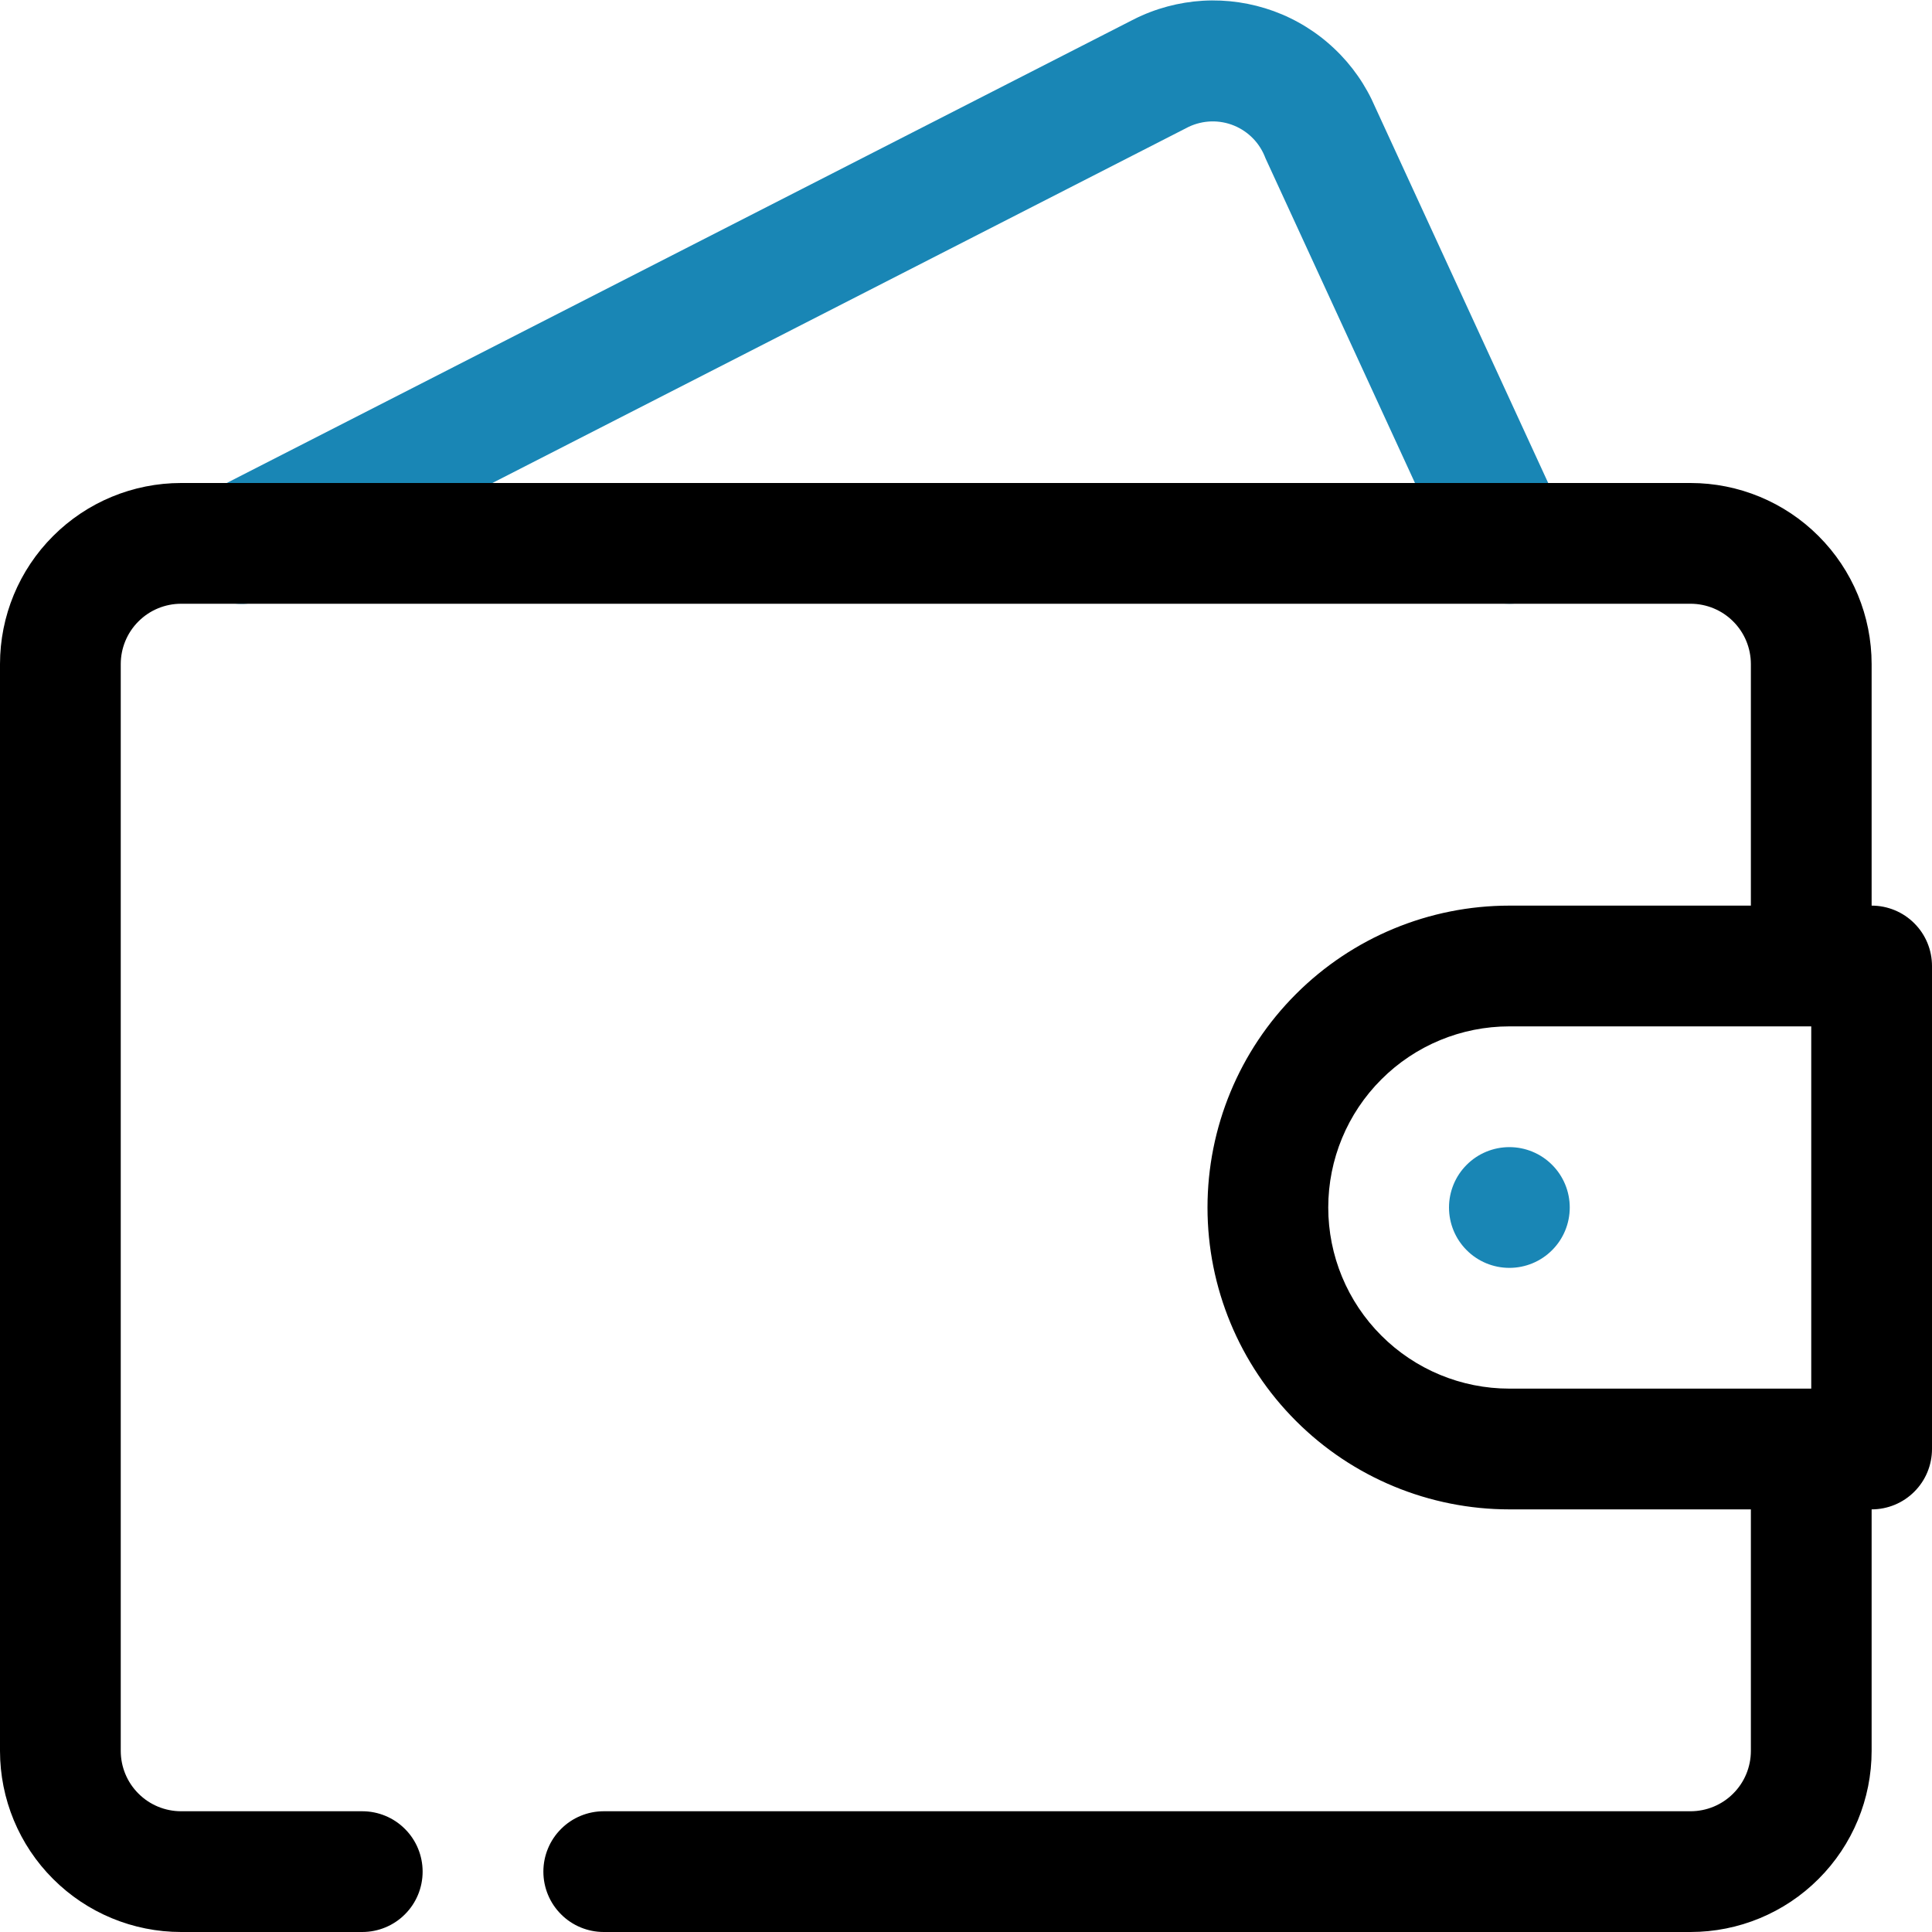
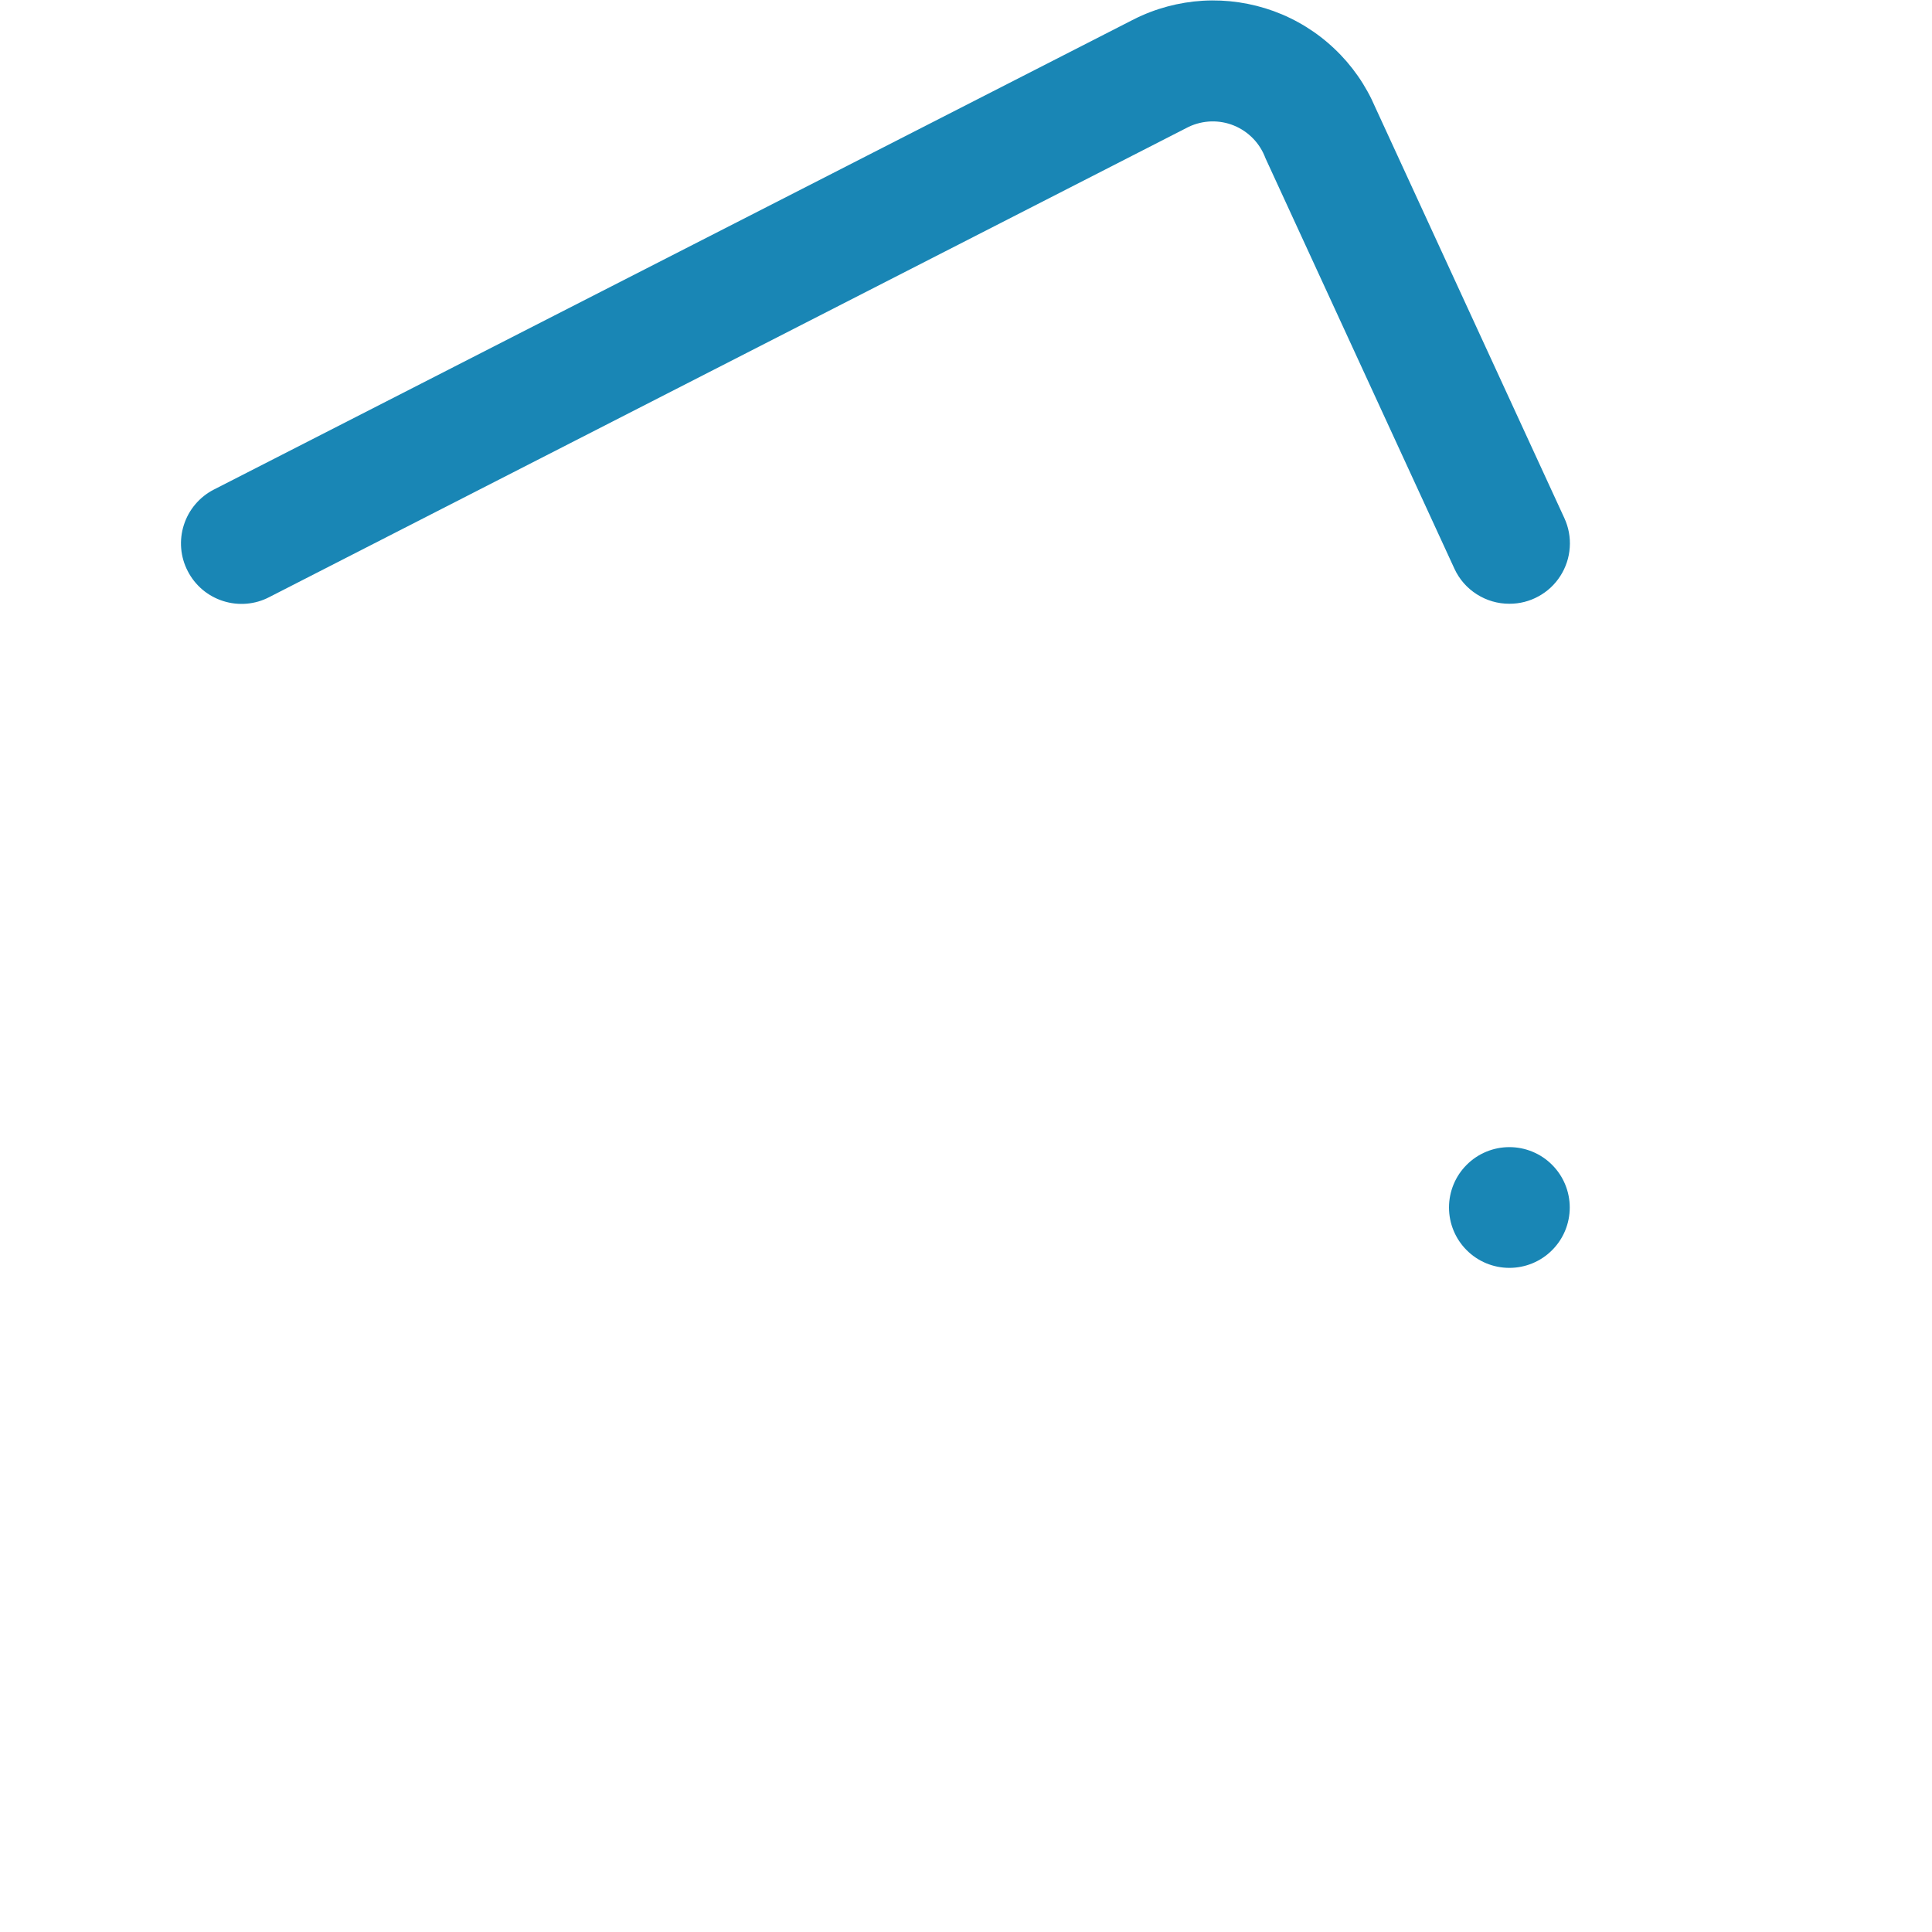
<svg xmlns="http://www.w3.org/2000/svg" width="32" height="32" viewBox="0 0 32 32" fill="none">
  <path d="M25 10C24.809 10.001 24.621 9.946 24.46 9.843C24.299 9.741 24.17 9.594 24.09 9.42L20.96 2.62C20.915 2.499 20.846 2.388 20.756 2.295C20.667 2.203 20.559 2.129 20.439 2.08C20.32 2.031 20.192 2.008 20.063 2.011C19.934 2.015 19.807 2.045 19.69 2.1L4.46 9.89C4.343 9.951 4.216 9.988 4.084 9.999C3.953 10.01 3.821 9.995 3.696 9.955C3.57 9.915 3.454 9.851 3.353 9.766C3.253 9.681 3.17 9.577 3.11 9.46C3.049 9.343 3.012 9.216 3.001 9.084C2.99 8.953 3.005 8.821 3.045 8.696C3.085 8.57 3.149 8.454 3.234 8.354C3.319 8.253 3.423 8.17 3.54 8.11L18.78 0.32C19.136 0.14 19.526 0.036 19.924 0.012C20.322 -0.011 20.721 0.048 21.096 0.184C21.471 0.321 21.814 0.533 22.103 0.808C22.393 1.082 22.623 1.413 22.78 1.78L25.91 8.58C25.981 8.733 26.012 8.901 26 9.068C25.989 9.236 25.935 9.398 25.844 9.54C25.754 9.681 25.629 9.798 25.481 9.878C25.334 9.959 25.168 10.001 25 10Z" fill="#1986B5" />
-   <path d="M31 15V11C31 10.204 30.684 9.441 30.121 8.879C29.559 8.316 28.796 8 28 8H3C2.204 8 1.441 8.316 0.879 8.879C0.316 9.441 0 10.204 0 11V29C0 29.796 0.316 30.559 0.879 31.121C1.441 31.684 2.204 32 3 32H6C6.265 32 6.52 31.895 6.707 31.707C6.895 31.52 7 31.265 7 31C7 30.735 6.895 30.48 6.707 30.293C6.52 30.105 6.265 30 6 30H3C2.735 30 2.48 29.895 2.293 29.707C2.105 29.52 2 29.265 2 29V11C2 10.735 2.105 10.48 2.293 10.293C2.48 10.105 2.735 10 3 10H28C28.265 10 28.52 10.105 28.707 10.293C28.895 10.48 29 10.735 29 11V15H25C23.674 15 22.402 15.527 21.465 16.465C20.527 17.402 20 18.674 20 20C20 21.326 20.527 22.598 21.465 23.535C22.402 24.473 23.674 25 25 25H29V29C29 29.265 28.895 29.52 28.707 29.707C28.52 29.895 28.265 30 28 30H10C9.735 30 9.48 30.105 9.293 30.293C9.105 30.48 9 30.735 9 31C9 31.265 9.105 31.52 9.293 31.707C9.48 31.895 9.735 32 10 32H28C28.796 32 29.559 31.684 30.121 31.121C30.684 30.559 31 29.796 31 29V25C31.265 25 31.52 24.895 31.707 24.707C31.895 24.52 32 24.265 32 24V16C32 15.735 31.895 15.48 31.707 15.293C31.52 15.105 31.265 15 31 15ZM22 20C22 19.204 22.316 18.441 22.879 17.879C23.441 17.316 24.204 17 25 17H30V23H25C24.204 23 23.441 22.684 22.879 22.121C22.316 21.559 22 20.796 22 20Z" fill="black" />
  <path d="M25 21C24.735 21 24.48 20.895 24.293 20.707C24.105 20.52 24 20.265 24 20C24 19.735 24.105 19.48 24.293 19.293C24.48 19.105 24.735 19 25 19C25.265 19 25.52 19.105 25.707 19.293C25.895 19.48 26 19.735 26 20C26 20.265 25.895 20.52 25.707 20.707C25.52 20.895 25.265 21 25 21Z" fill="#1986B5" />
</svg>